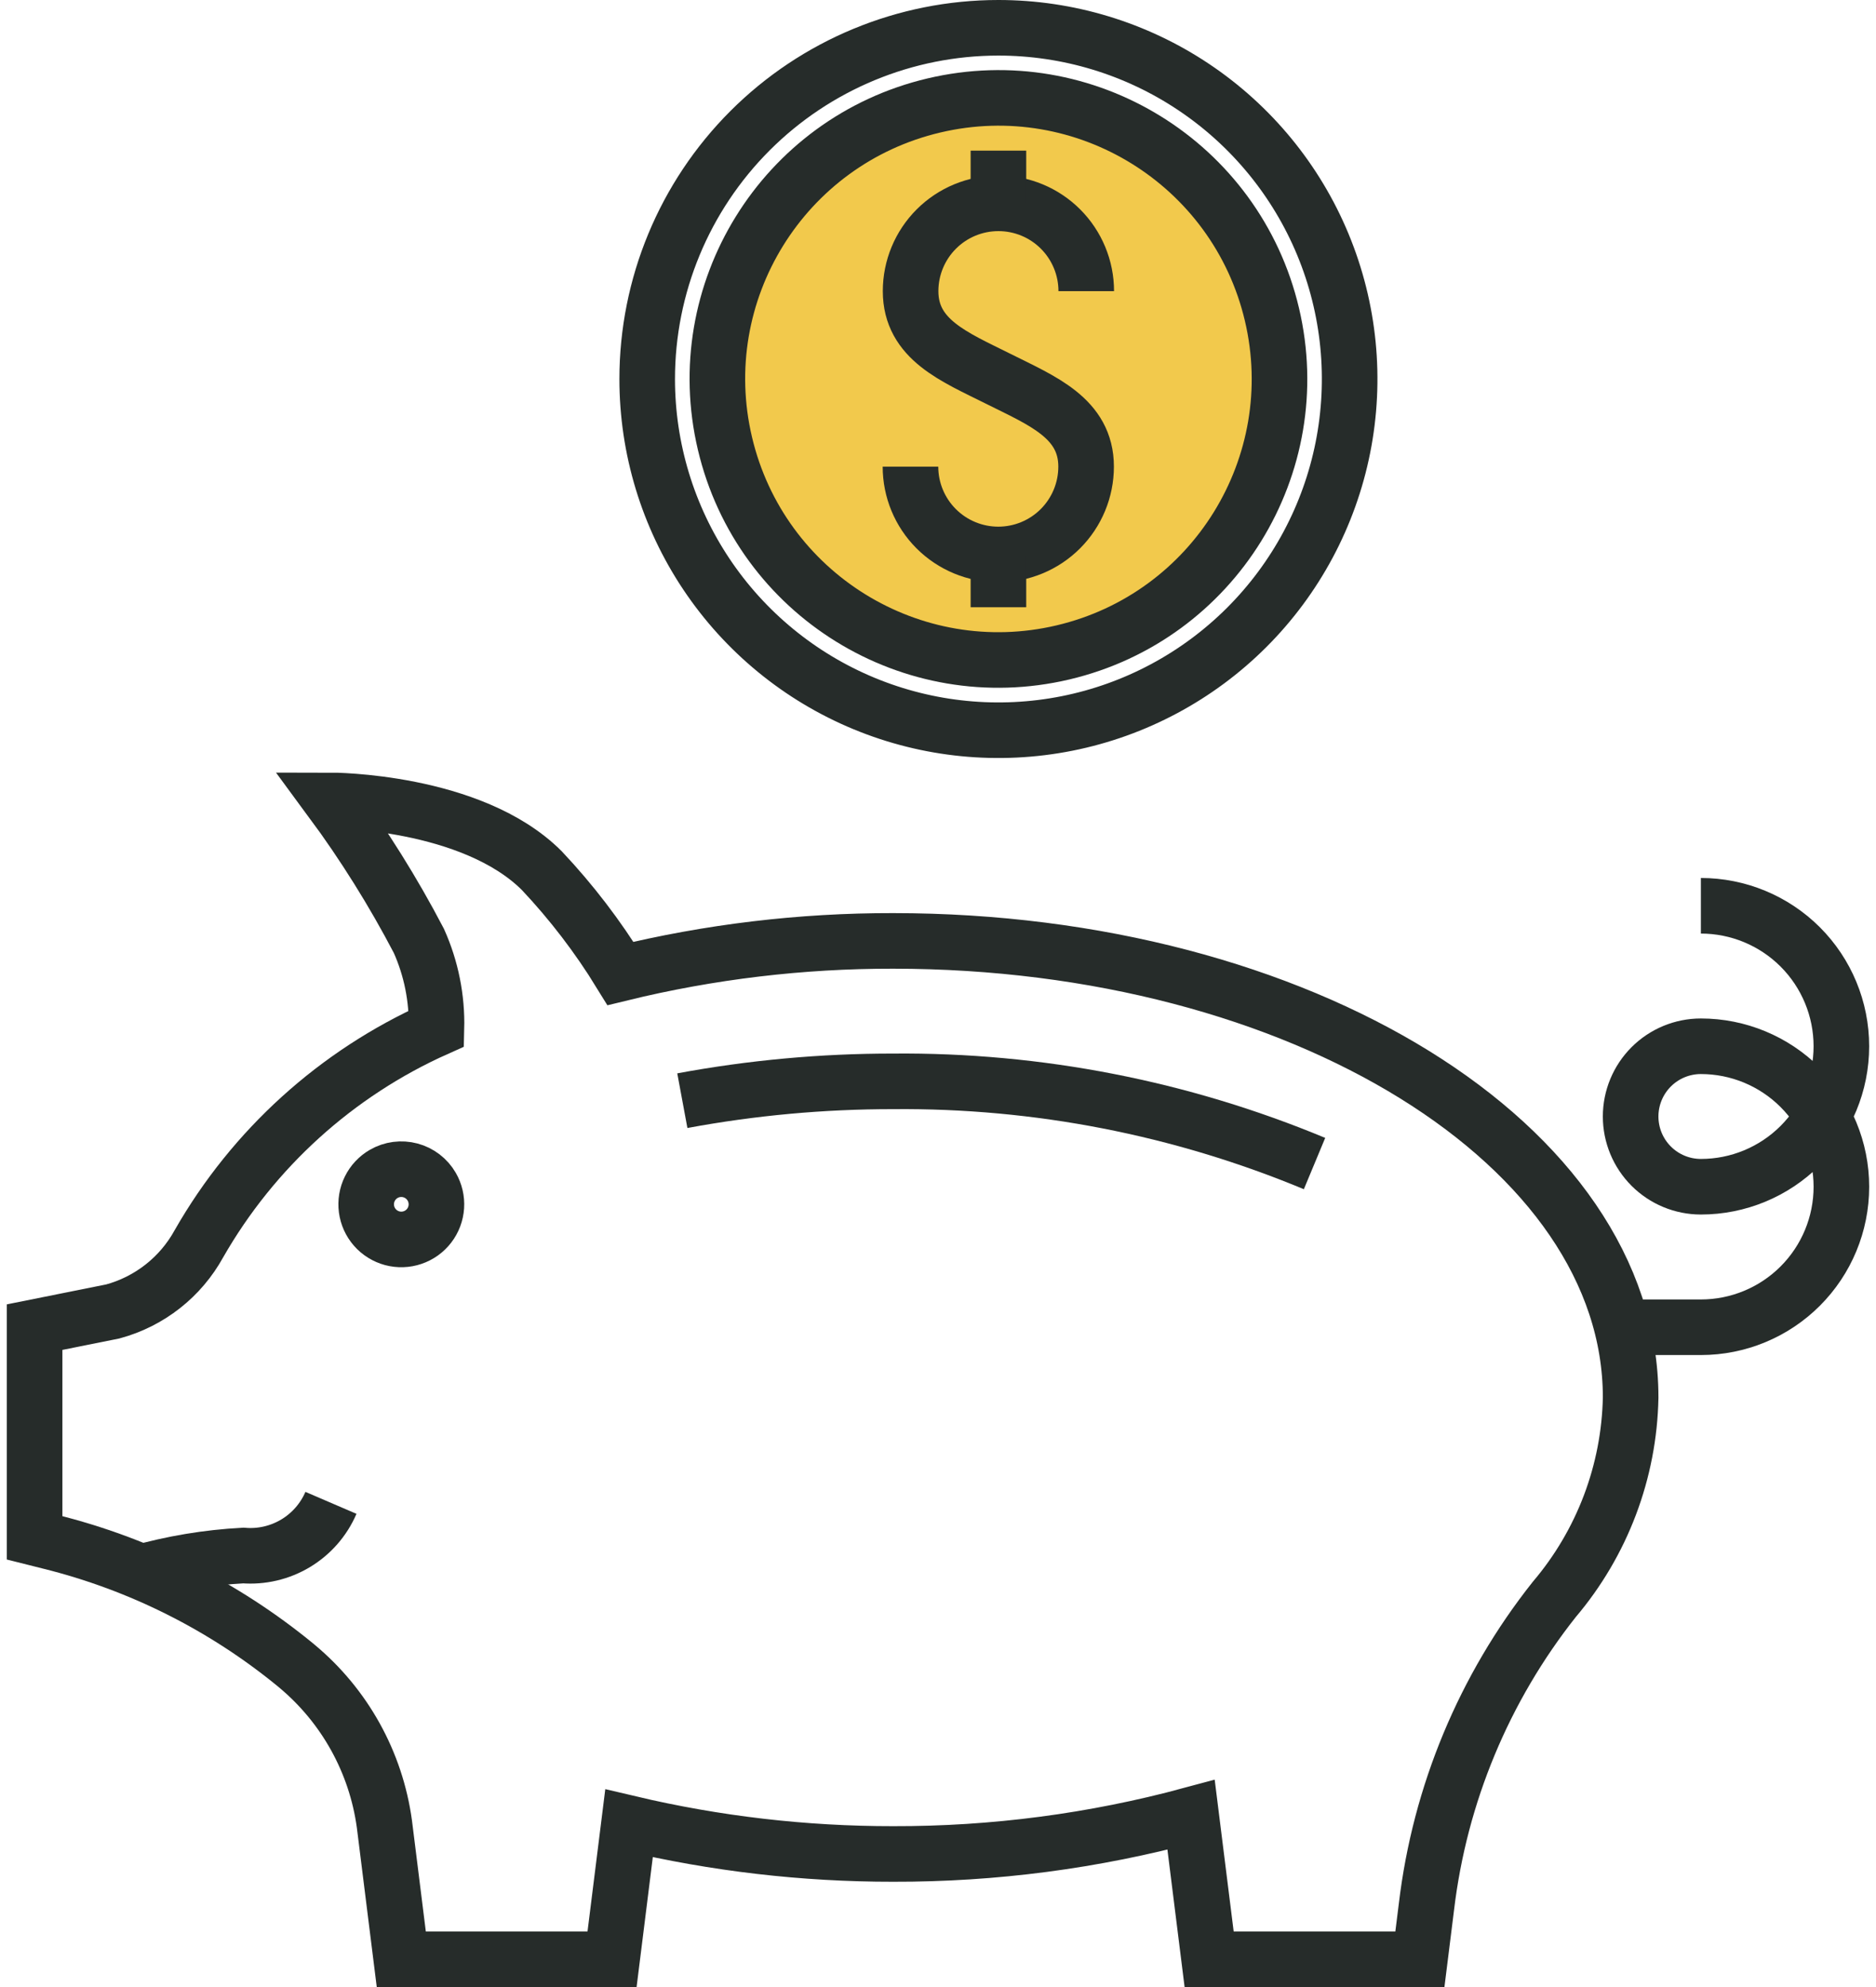
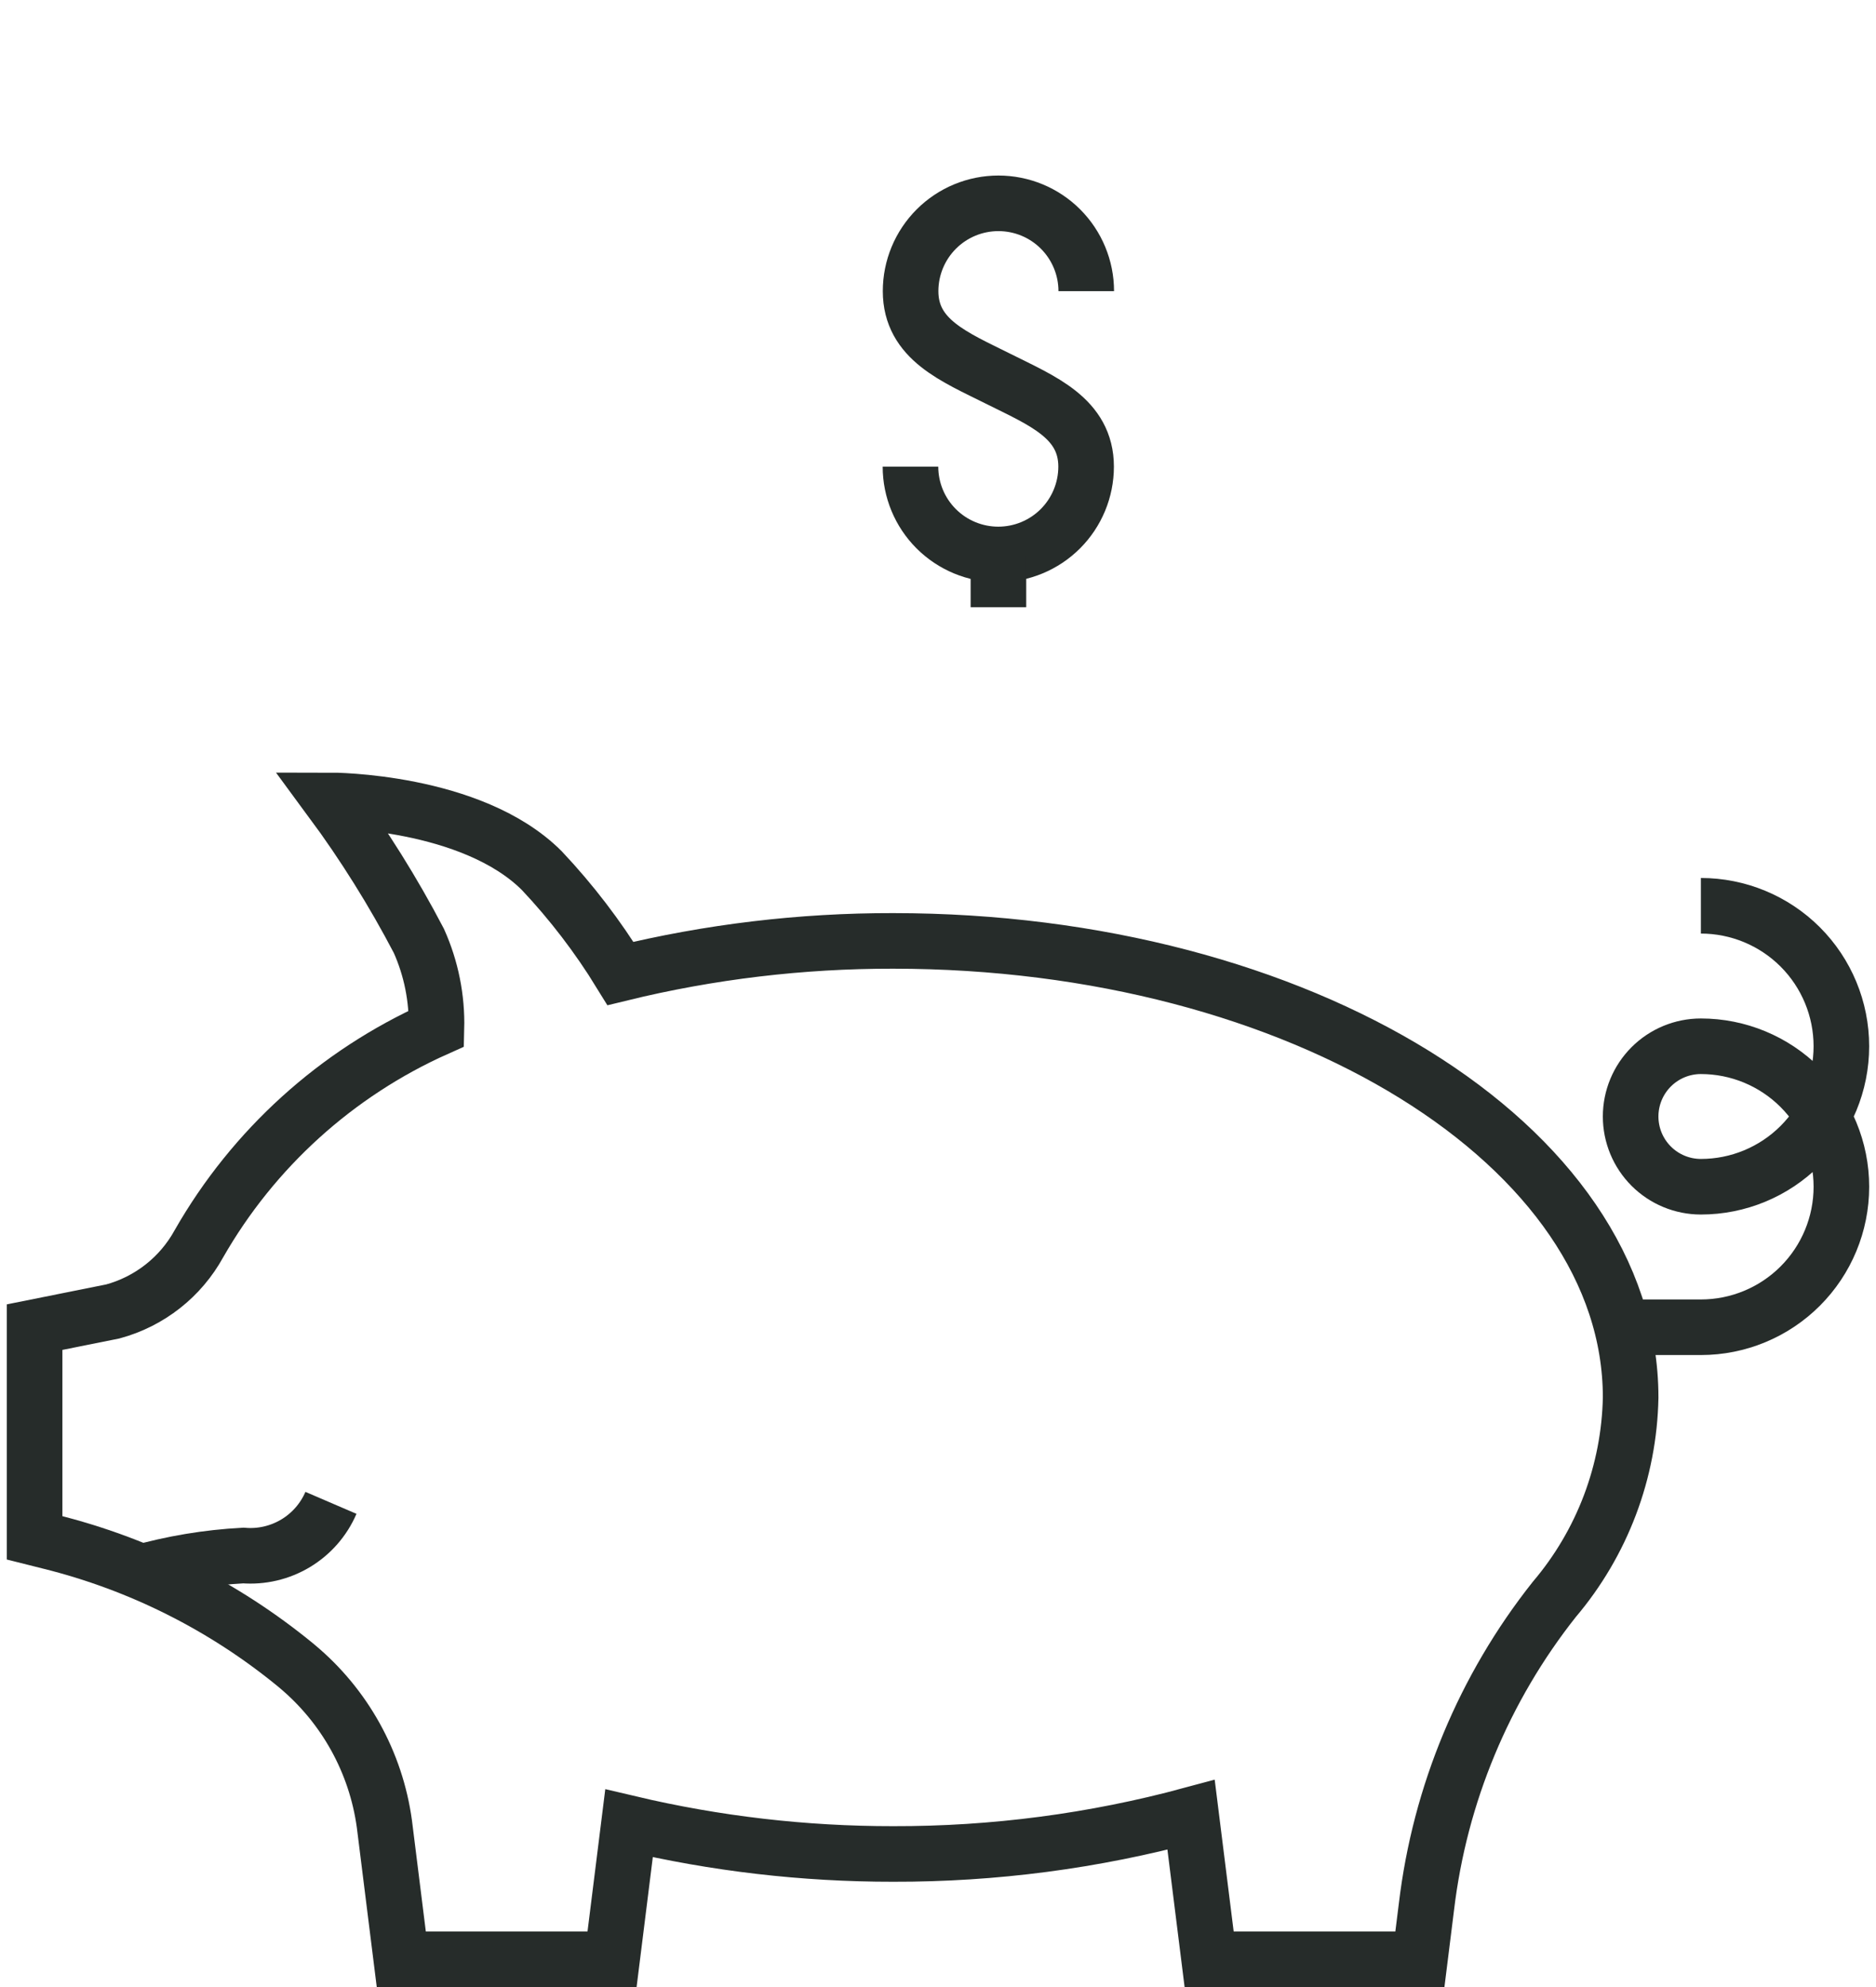
<svg xmlns="http://www.w3.org/2000/svg" width="135" height="143" viewBox="0 0 135 143" fill="none">
  <path d="M117.344 100.568C117.344 82.427 93.58 67.711 64.267 67.711C57.657 67.7 51.071 68.487 44.651 70.055C43.022 67.401 41.125 64.922 38.99 62.655C33.936 57.6 23.824 57.6 23.824 57.6C26.188 60.803 28.3 64.183 30.144 67.711C31.032 69.694 31.463 71.85 31.408 74.021C24.215 77.237 18.23 82.658 14.318 89.498C13.665 90.687 12.78 91.732 11.714 92.57C10.648 93.409 9.424 94.023 8.115 94.378L2.491 95.506V110.669L3.605 110.949C10.064 112.555 16.086 115.574 21.235 119.791L21.352 119.889C24.803 122.758 27.054 126.815 27.662 131.261L28.878 141H44.044L45.266 131.212C51.492 132.683 57.868 133.424 64.265 133.418C71.507 133.437 78.72 132.49 85.712 130.601L87.012 141H102.177L102.65 137.21C103.613 129.132 106.796 121.479 111.847 115.102C115.3 111.036 117.242 105.902 117.344 100.568Z" stroke="#262C2A" stroke-width="4" stroke-miterlimit="10" />
  <path d="M117.344 95.514H122.398C125.08 95.514 127.651 94.449 129.547 92.552C131.443 90.656 132.509 88.085 132.509 85.403C132.509 82.722 131.443 80.15 129.547 78.254C127.651 76.358 125.08 75.293 122.398 75.293C121.058 75.293 119.772 75.825 118.824 76.773C117.876 77.721 117.343 79.007 117.343 80.347C117.343 81.688 117.876 82.974 118.824 83.922C119.772 84.87 121.058 85.402 122.398 85.402C125.079 85.402 127.651 84.337 129.547 82.441C131.443 80.545 132.508 77.974 132.508 75.293C132.508 72.612 131.443 70.04 129.547 68.144C127.651 66.249 125.079 65.183 122.398 65.183" stroke="#262C2A" stroke-width="4" stroke-miterlimit="10" />
-   <path d="M94.596 83.734C84.989 79.736 74.672 77.724 64.267 77.819C59.18 77.815 54.103 78.281 49.102 79.209" stroke="#262C2A" stroke-width="4" stroke-miterlimit="10" />
-   <path d="M31.067 85.402C31.317 85.835 31.434 86.333 31.401 86.832C31.368 87.33 31.189 87.809 30.884 88.205C30.58 88.602 30.165 88.9 29.691 89.06C29.218 89.221 28.707 89.238 28.224 89.109C27.741 88.979 27.308 88.709 26.978 88.334C26.648 87.958 26.438 87.492 26.372 86.997C26.307 86.501 26.39 85.997 26.611 85.549C26.832 85.1 27.182 84.727 27.615 84.477C28.195 84.142 28.885 84.052 29.532 84.225C30.18 84.399 30.732 84.822 31.067 85.402Z" stroke="#262C2A" stroke-width="4" stroke-miterlimit="10" />
  <path d="M9.923 113.205C12.396 112.503 14.94 112.079 17.506 111.941C18.823 112.049 20.139 111.741 21.271 111.062C22.403 110.382 23.294 109.364 23.816 108.151" stroke="#262C2A" stroke-width="4" stroke-miterlimit="10" />
-   <path d="M76.495 46.95C87.364 44.385 94.095 33.494 91.53 22.625C88.964 11.755 78.073 5.024 67.204 7.59C56.335 10.156 49.603 21.047 52.169 31.916C54.735 42.785 65.626 49.516 76.495 46.95Z" fill="#F2C94C" stroke="#262C2A" stroke-width="4" stroke-miterlimit="10" />
  <path d="M78.168 20.951C78.168 19.275 77.502 17.668 76.317 16.483C75.132 15.297 73.524 14.632 71.848 14.632C70.172 14.632 68.565 15.297 67.379 16.483C66.194 17.668 65.528 19.275 65.528 20.951C65.528 24.441 68.683 25.684 71.838 27.261C74.993 28.839 78.158 30.09 78.158 33.581C78.158 35.257 77.492 36.864 76.307 38.05C75.122 39.235 73.514 39.901 71.838 39.901C70.162 39.901 68.555 39.235 67.37 38.05C66.184 36.864 65.519 35.257 65.519 33.581" stroke="#262C2A" stroke-width="4" stroke-miterlimit="10" />
-   <path d="M71.848 14.633V10.841" stroke="#262C2A" stroke-width="4" stroke-miterlimit="10" />
  <path d="M71.848 39.908V43.7" stroke="#262C2A" stroke-width="4" stroke-miterlimit="10" />
-   <path d="M46.573 27.275C46.573 32.274 48.056 37.16 50.833 41.317C53.61 45.473 57.557 48.713 62.176 50.626C66.794 52.539 71.876 53.039 76.779 52.064C81.682 51.089 86.186 48.681 89.72 45.147C93.255 41.612 95.662 37.108 96.637 32.206C97.613 27.303 97.112 22.221 95.199 17.602C93.286 12.984 90.047 9.037 85.89 6.259C81.734 3.482 76.847 2 71.848 2C65.145 2 58.716 4.663 53.976 9.403C49.236 14.143 46.573 20.571 46.573 27.275Z" stroke="#262C2A" stroke-width="4" stroke-miterlimit="10" />
</svg>